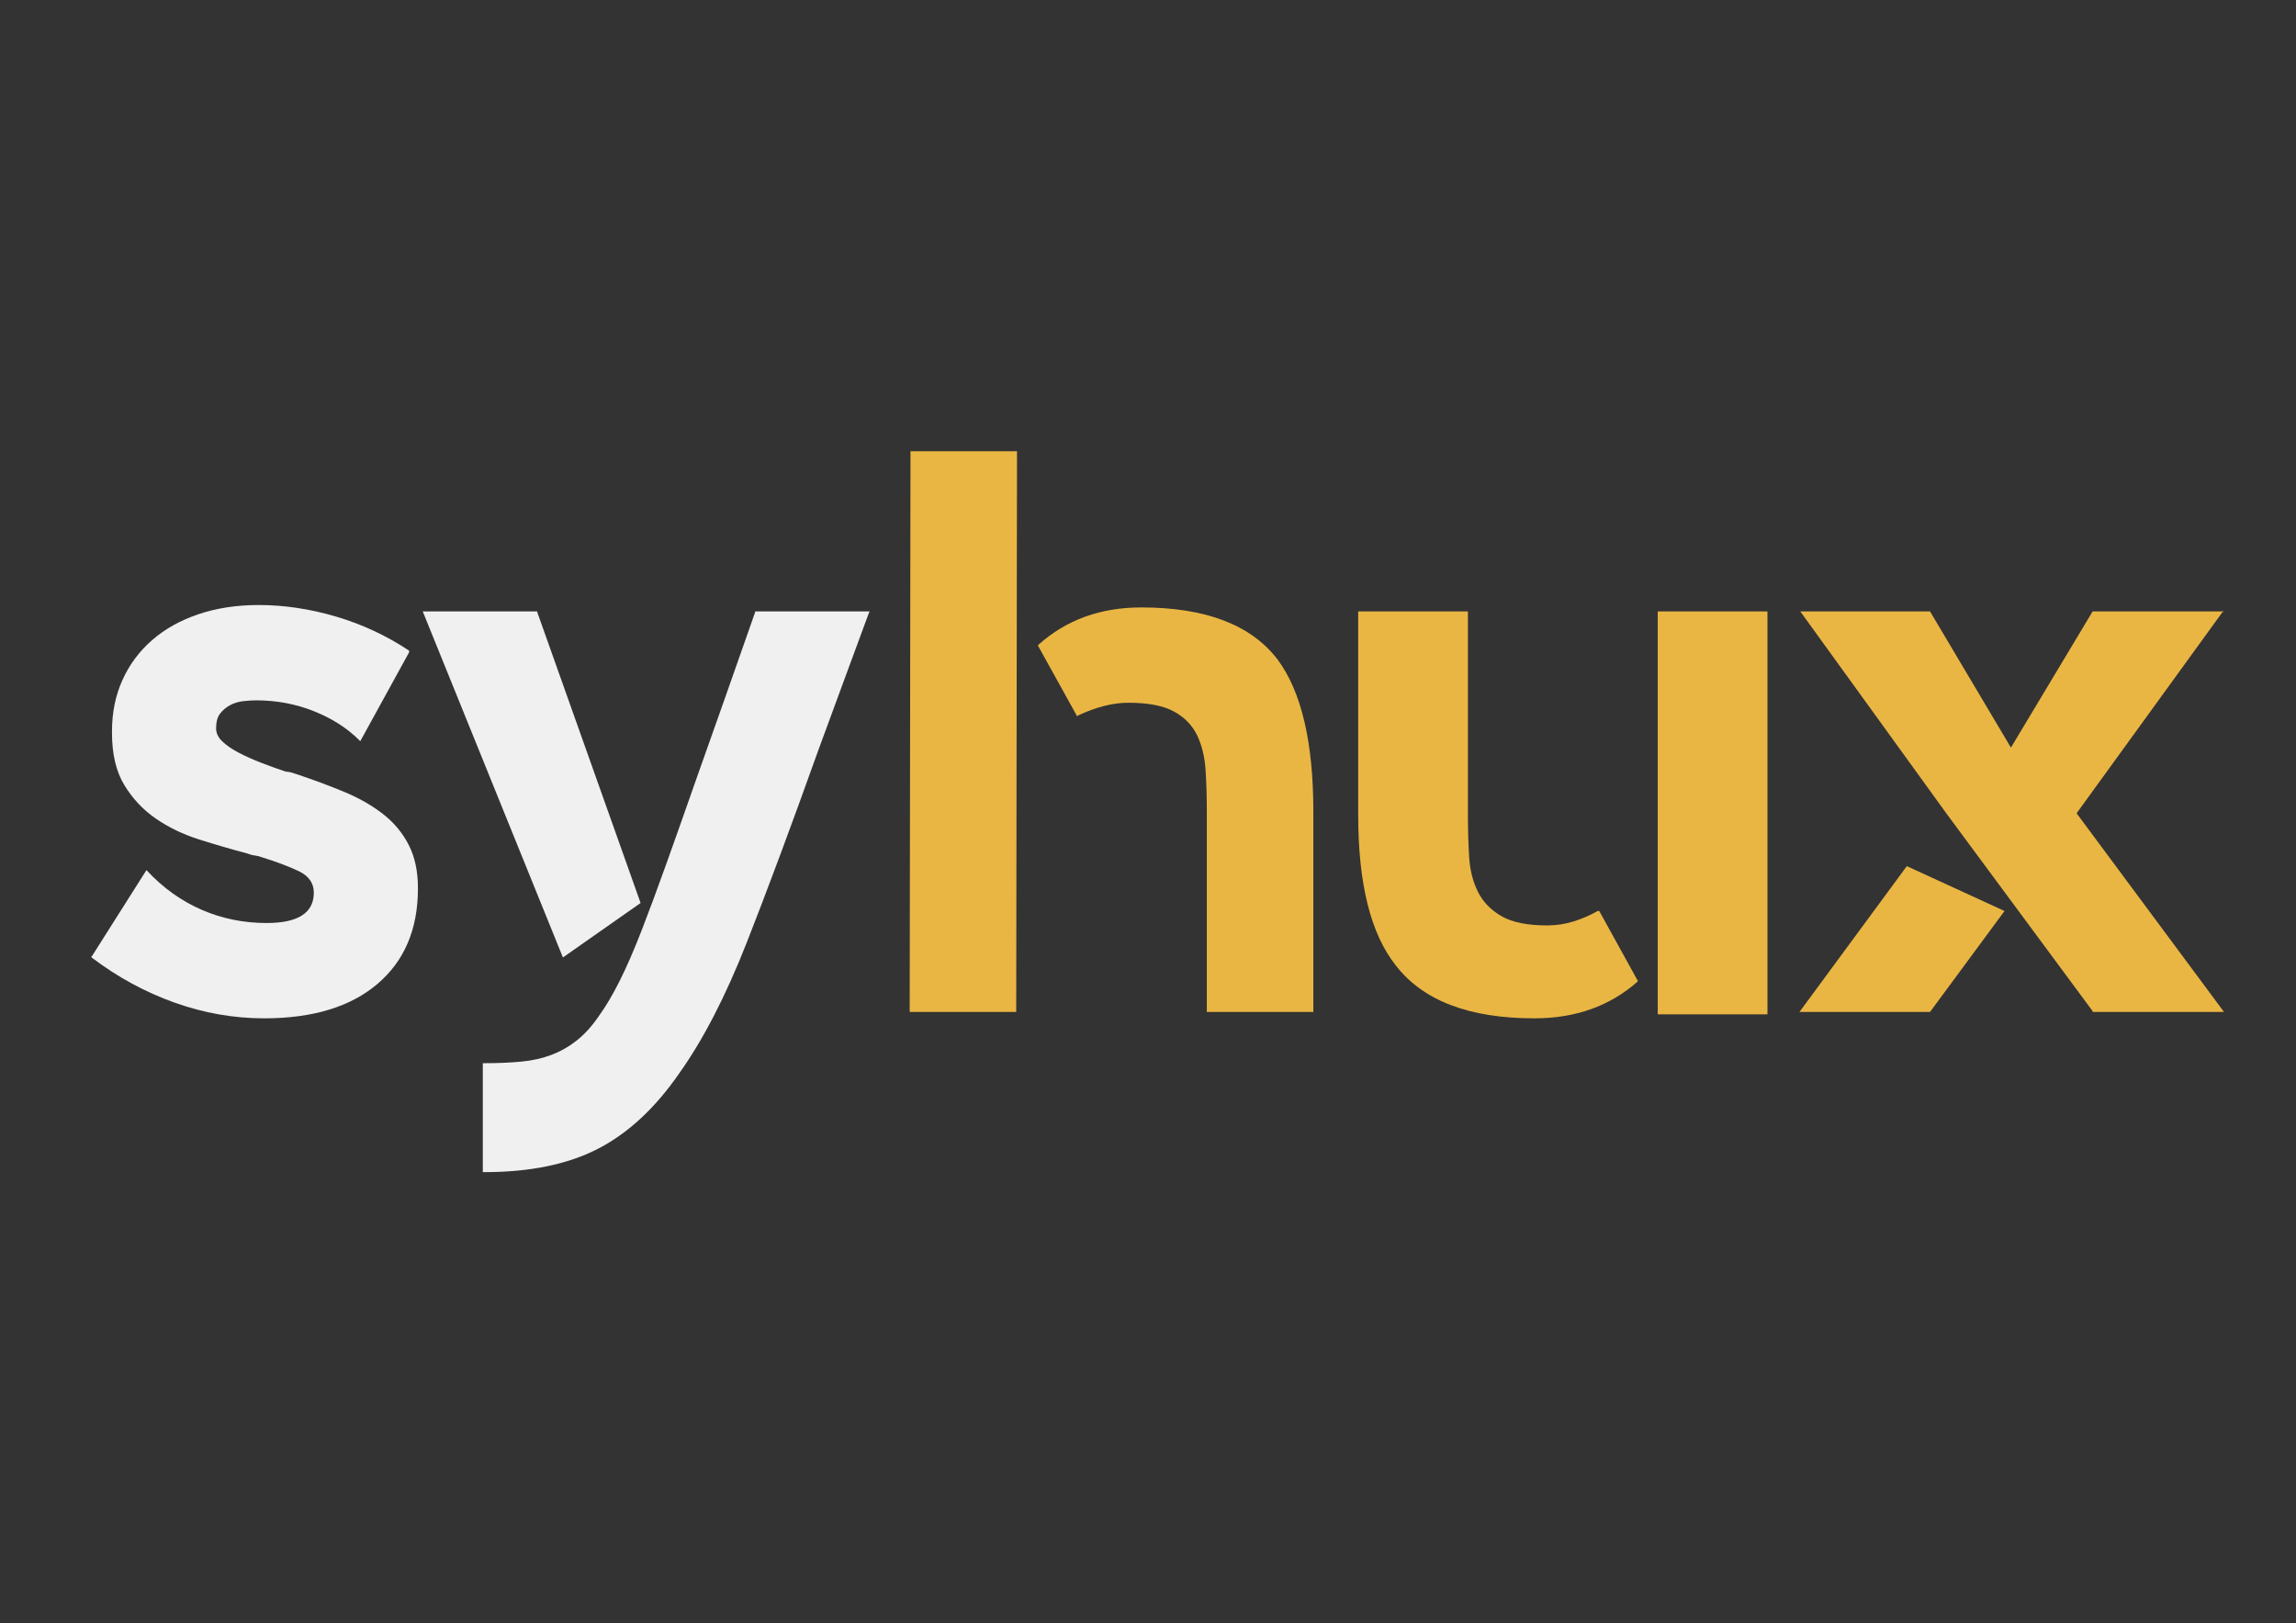
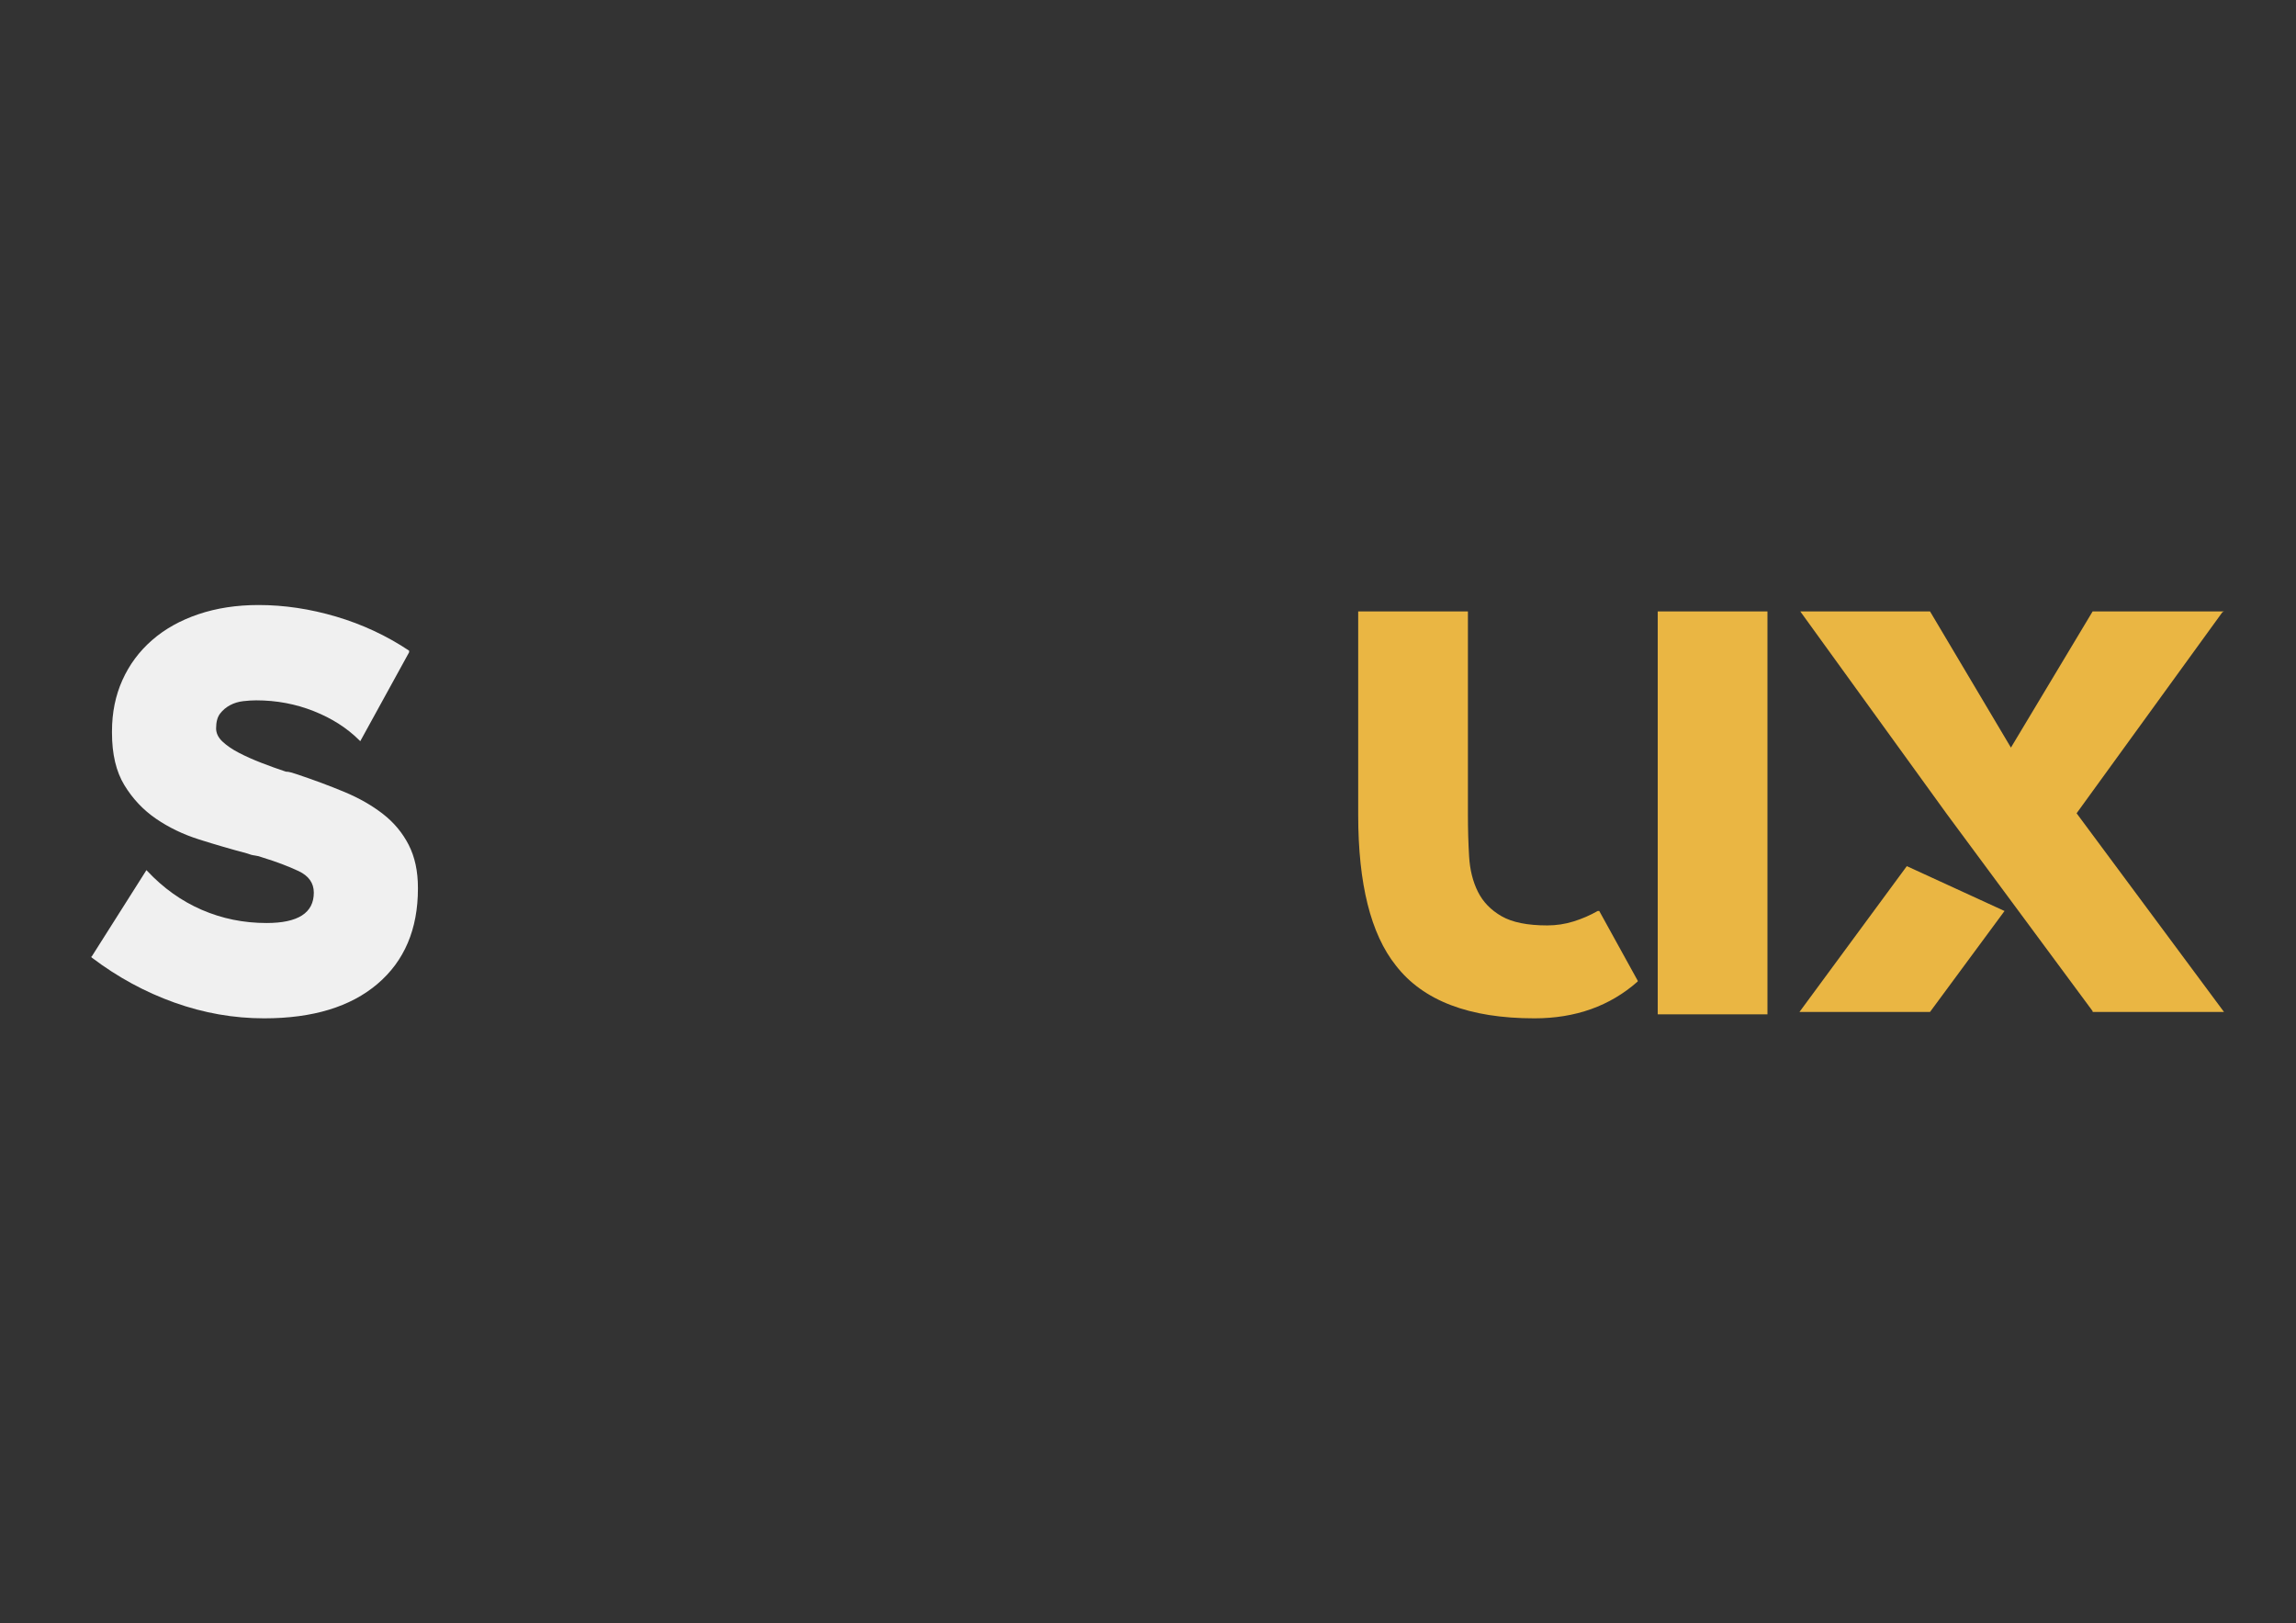
<svg xmlns="http://www.w3.org/2000/svg" version="1.1" id="Capa_1" x="0px" y="0px" width="841.92px" height="595.2px" viewBox="0 0 841.92 595.2" enable-background="new 0 0 841.92 595.2" xml:space="preserve">
  <rect x="0" y="0" width="841.92" height="595.2" fill="#333333" stroke="none" />
  <path fill="#F0F0F0" d="M108.612,283.797c6.461,2.156,12.38,4.359,17.767,6.608c5.383,2.253,10.082,4.946,14.097,8.076  c4.011,3.134,7.145,6.902,9.398,11.307c2.249,4.405,3.377,9.645,3.377,15.712v0.293c0,14.881-4.946,26.533-14.831,34.948  c-9.888,8.42-23.743,12.628-41.557,12.628c-11.159,0-22.127-1.927-32.892-5.773c-10.769-3.849-20.851-9.328-30.249-16.441  l-0.293-0.294l0.293-0.298l19.971-31.525l0.293,0.293c5.874,6.268,12.528,11.013,19.97,14.244c7.439,3.23,15.368,4.846,23.789,4.846  c11.55,0,17.327-3.708,17.327-11.133c0-3.515-1.863-6.148-5.58-7.906c-3.722-1.758-8.127-3.419-13.216-4.984  c-0.982-0.385-1.909-0.628-2.79-0.73c-0.881-0.096-1.812-0.34-2.79-0.734c-5.873-1.56-11.747-3.272-17.621-5.126  c-5.873-1.853-11.159-4.396-15.858-7.617s-8.567-7.32-11.601-12.303c-3.037-4.979-4.552-11.375-4.552-19.191v-0.583  c0-6.838,1.272-13.087,3.818-18.75c2.543-5.663,6.167-10.545,10.866-14.647c4.699-4.103,10.376-7.274,17.034-9.522  c6.654-2.244,13.996-3.368,22.026-3.368c9.397,0,18.892,1.422,28.487,4.258c9.59,2.84,18.502,7.002,26.725,12.481v0.588  l-17.915,32.599l-0.294-0.294c-4.505-4.501-10.086-8.076-16.739-10.719c-6.658-2.643-13.707-3.965-21.145-3.965  c-1.372,0-2.937,0.101-4.699,0.294c-1.762,0.197-3.378,0.688-4.846,1.469c-1.468,0.784-2.693,1.812-3.671,3.083  c-0.982,1.276-1.468,3.084-1.468,5.433c0,1.762,0.78,3.378,2.349,4.846c1.565,1.468,3.57,2.84,6.021,4.112  c2.446,1.275,5.185,2.496,8.223,3.671c3.033,1.174,6.02,2.252,8.957,3.23c0.587,0,1.221,0.101,1.909,0.294  C107.387,283.407,108.024,283.604,108.612,283.797z" />
-   <path fill="#F0F0F0" d="M206.412,351.051l-51.395-126.872h41.997v0.294l37.885,106.607L206.412,351.051z M318.892,224.179  l-0.293,0.587c-3.332,9.008-6.562,17.768-9.692,26.285c-3.134,8.516-6.071,16.496-8.81,23.935  c-9.792,27.414-18.552,50.954-26.285,70.631c-7.736,19.676-16.005,35.683-24.816,48.017c-8.81,12.725-18.75,21.926-29.808,27.606  c-11.063,5.677-24.918,8.517-41.557,8.517h-0.587v-39.941h0.587c5.089,0,9.641-0.198,13.656-0.588  c4.011-0.394,7.682-1.225,11.013-2.496c3.327-1.275,6.411-3.038,9.251-5.286c2.836-2.253,5.53-5.24,8.076-8.958  c2.543-3.524,5.089-7.828,7.636-12.922c2.543-5.089,5.186-11.159,7.929-18.208c2.74-7.048,5.773-15.221,9.105-24.522  c3.327-9.297,7.048-19.823,11.159-31.571c3.13-8.81,6.461-18.208,9.985-28.193c3.525-9.985,7.342-20.851,11.454-32.599v-0.294  H318.892z" />
-   <path fill="#EAB643" d="M333.867,165.442h39.06l-0.293,205.579h-39.06L333.867,165.442z M468.472,241.8  c8.744,11.747,13.118,30.35,13.118,55.8v73.421H442.53v-73.233c0-5.268-0.147-10.348-0.441-15.23  c-0.294-4.883-1.323-9.178-3.083-12.89c-1.764-3.708-4.603-6.64-8.518-8.788c-3.918-2.147-9.499-3.221-16.739-3.221  c-5.681,0-11.848,1.569-18.502,4.698l-0.294,0.294l-0.293-0.587l-14.097-25.436l0.294-0.294c5.089-4.543,10.765-7.948,17.033-10.219  c6.264-2.268,13.115-3.405,20.558-3.405C442.079,222.711,458.753,229.075,468.472,241.8z" />
  <path fill="#EAB643" d="M586.435,334.017l14.096,25.55v0.294c-10.181,9.008-22.811,13.509-37.885,13.509  c-23.891,0-40.823-6.461-50.809-19.382c-9.205-11.55-13.802-29.956-13.802-55.213v-74.596h40.235v74.596  c0,5.286,0.147,10.38,0.441,15.271c0.294,4.896,1.368,9.205,3.23,12.922c1.859,3.721,4.745,6.708,8.663,8.957  c3.915,2.253,9.495,3.378,16.74,3.378c3.327,0,6.557-0.487,9.692-1.469c3.13-0.977,6.066-2.249,8.81-3.818H586.435z   M648.108,224.179v147.723h-40.235V224.179H648.108z" />
  <path fill="#EAB643" d="M659.854,371.021l39.354-53.451l35.829,16.446l-27.312,37.004H659.854z M761.469,298.187l54.039,72.834  h-48.165v-0.294l-53.451-72.246l-53.745-74.302h47.577l29.662,49.927l29.956-49.927h48.165l-0.588,0.294L761.469,298.187z" />
</svg>